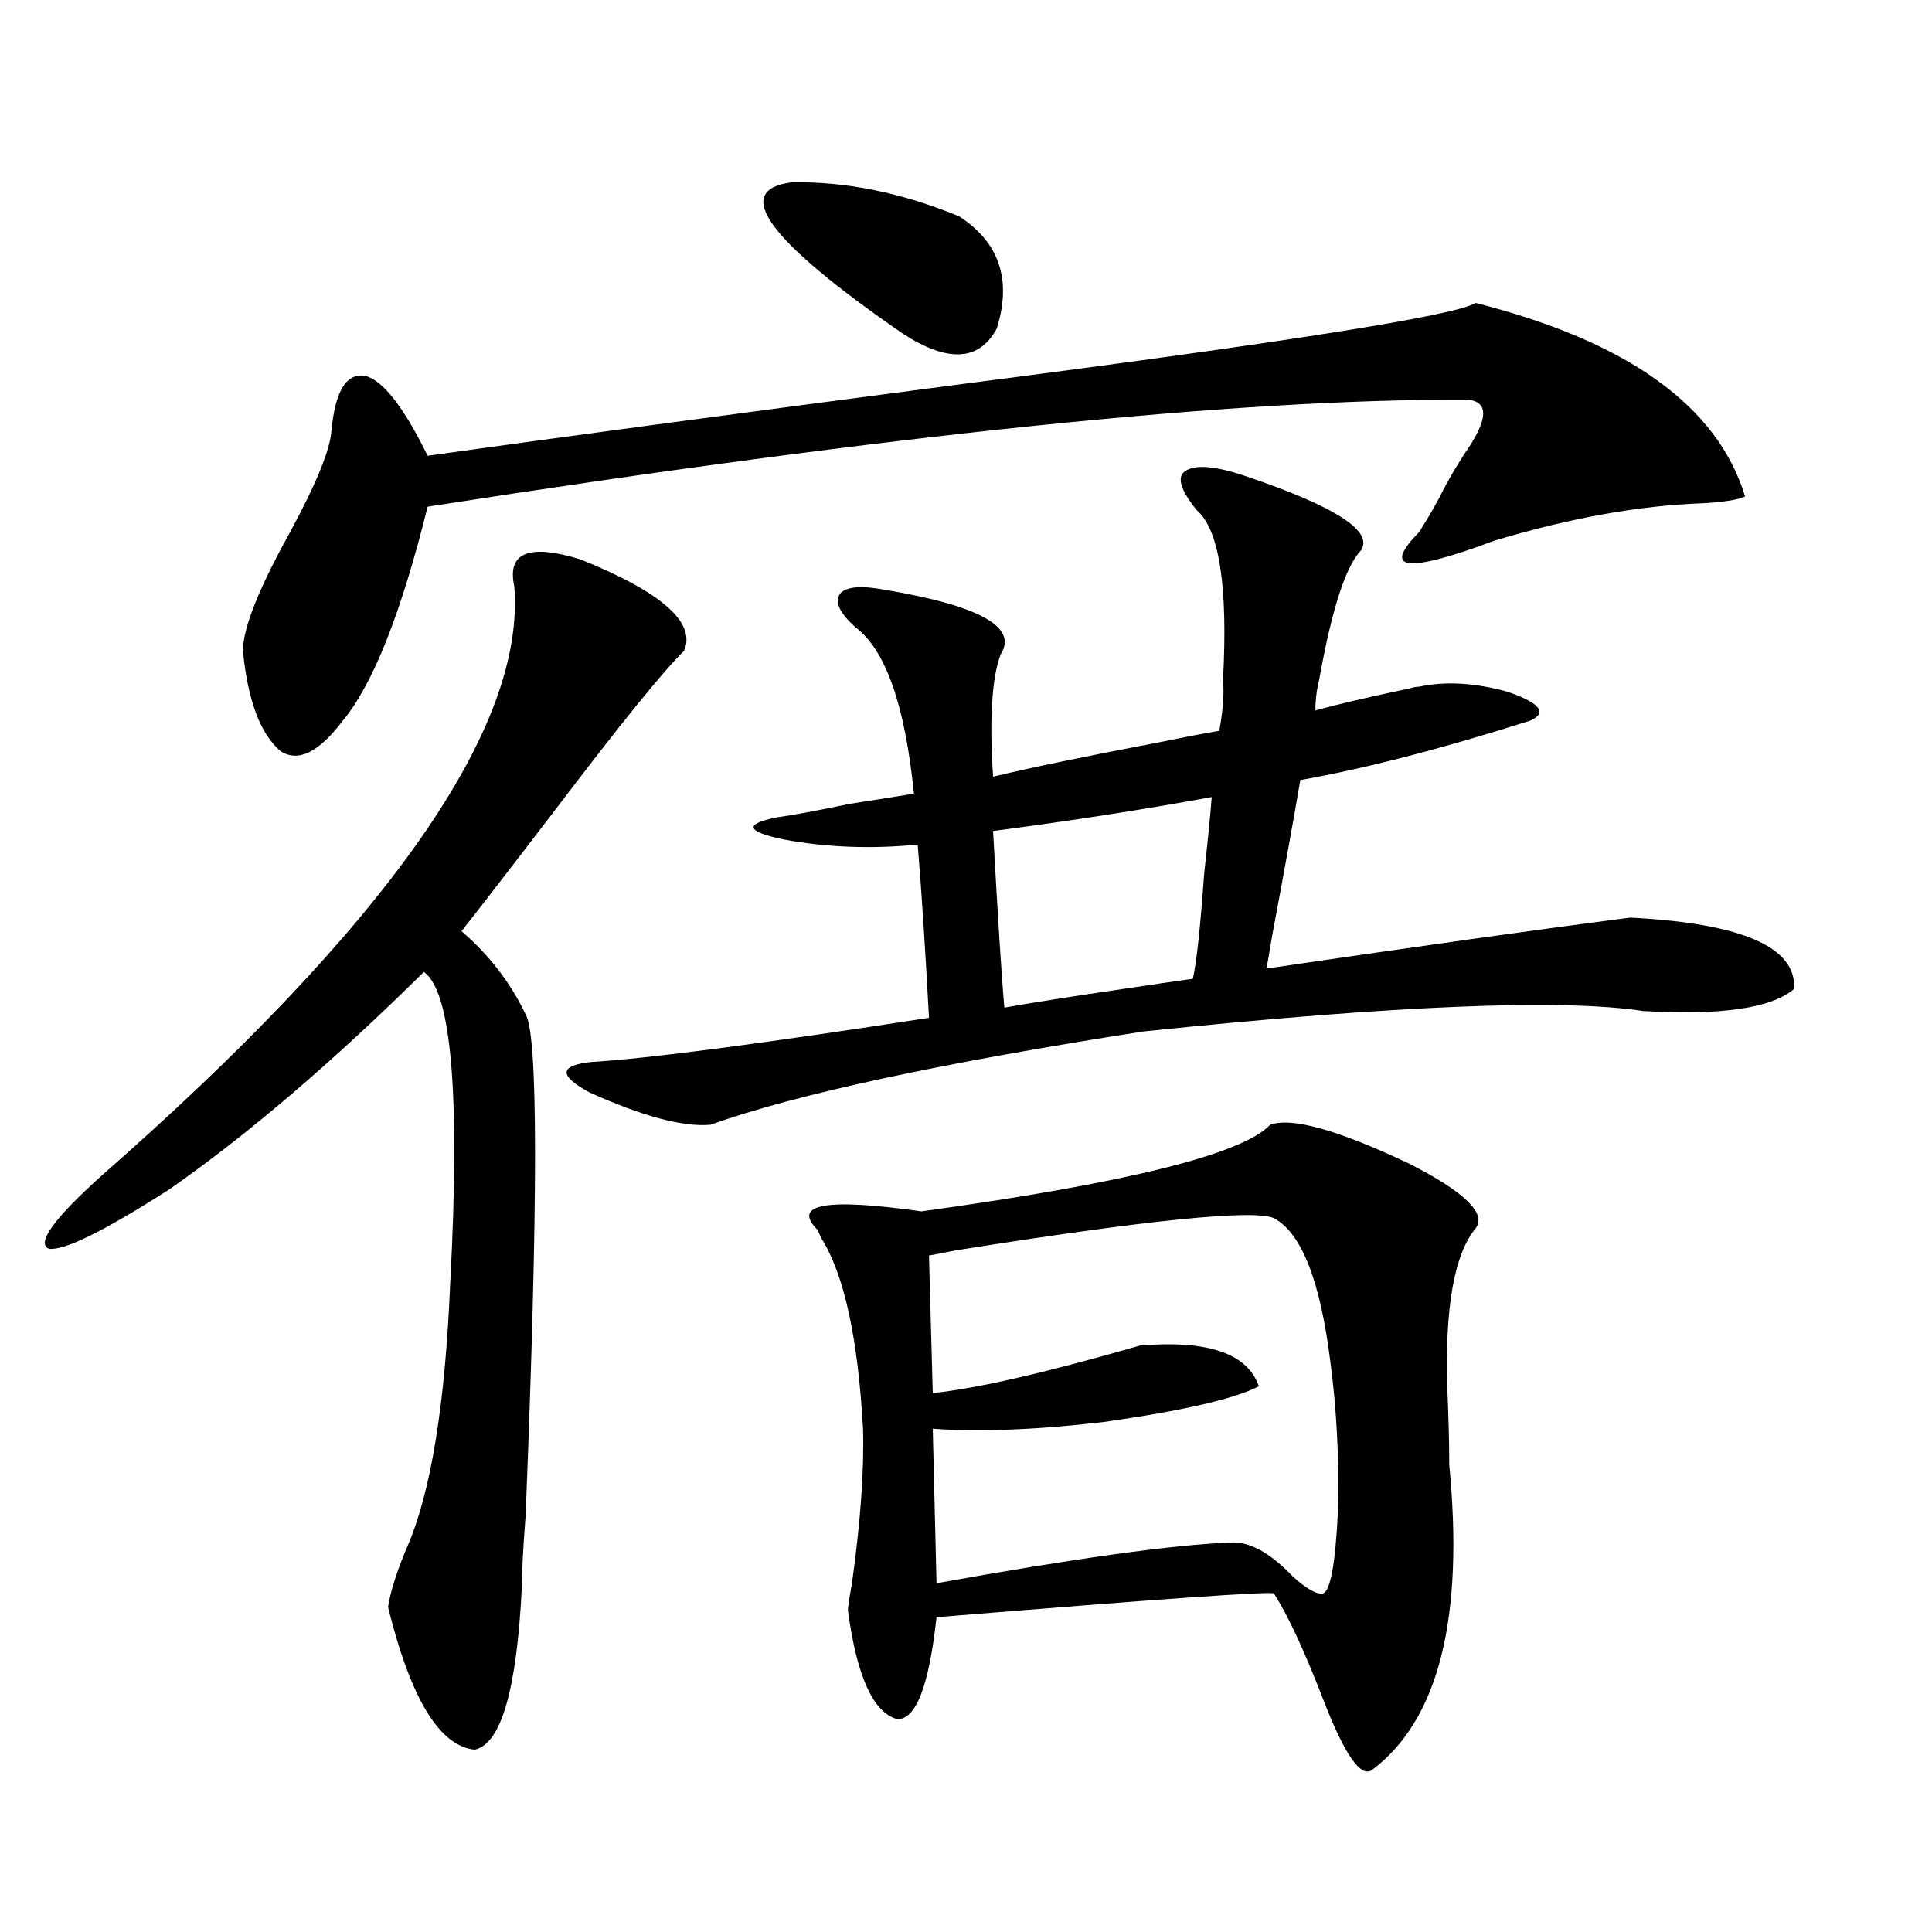
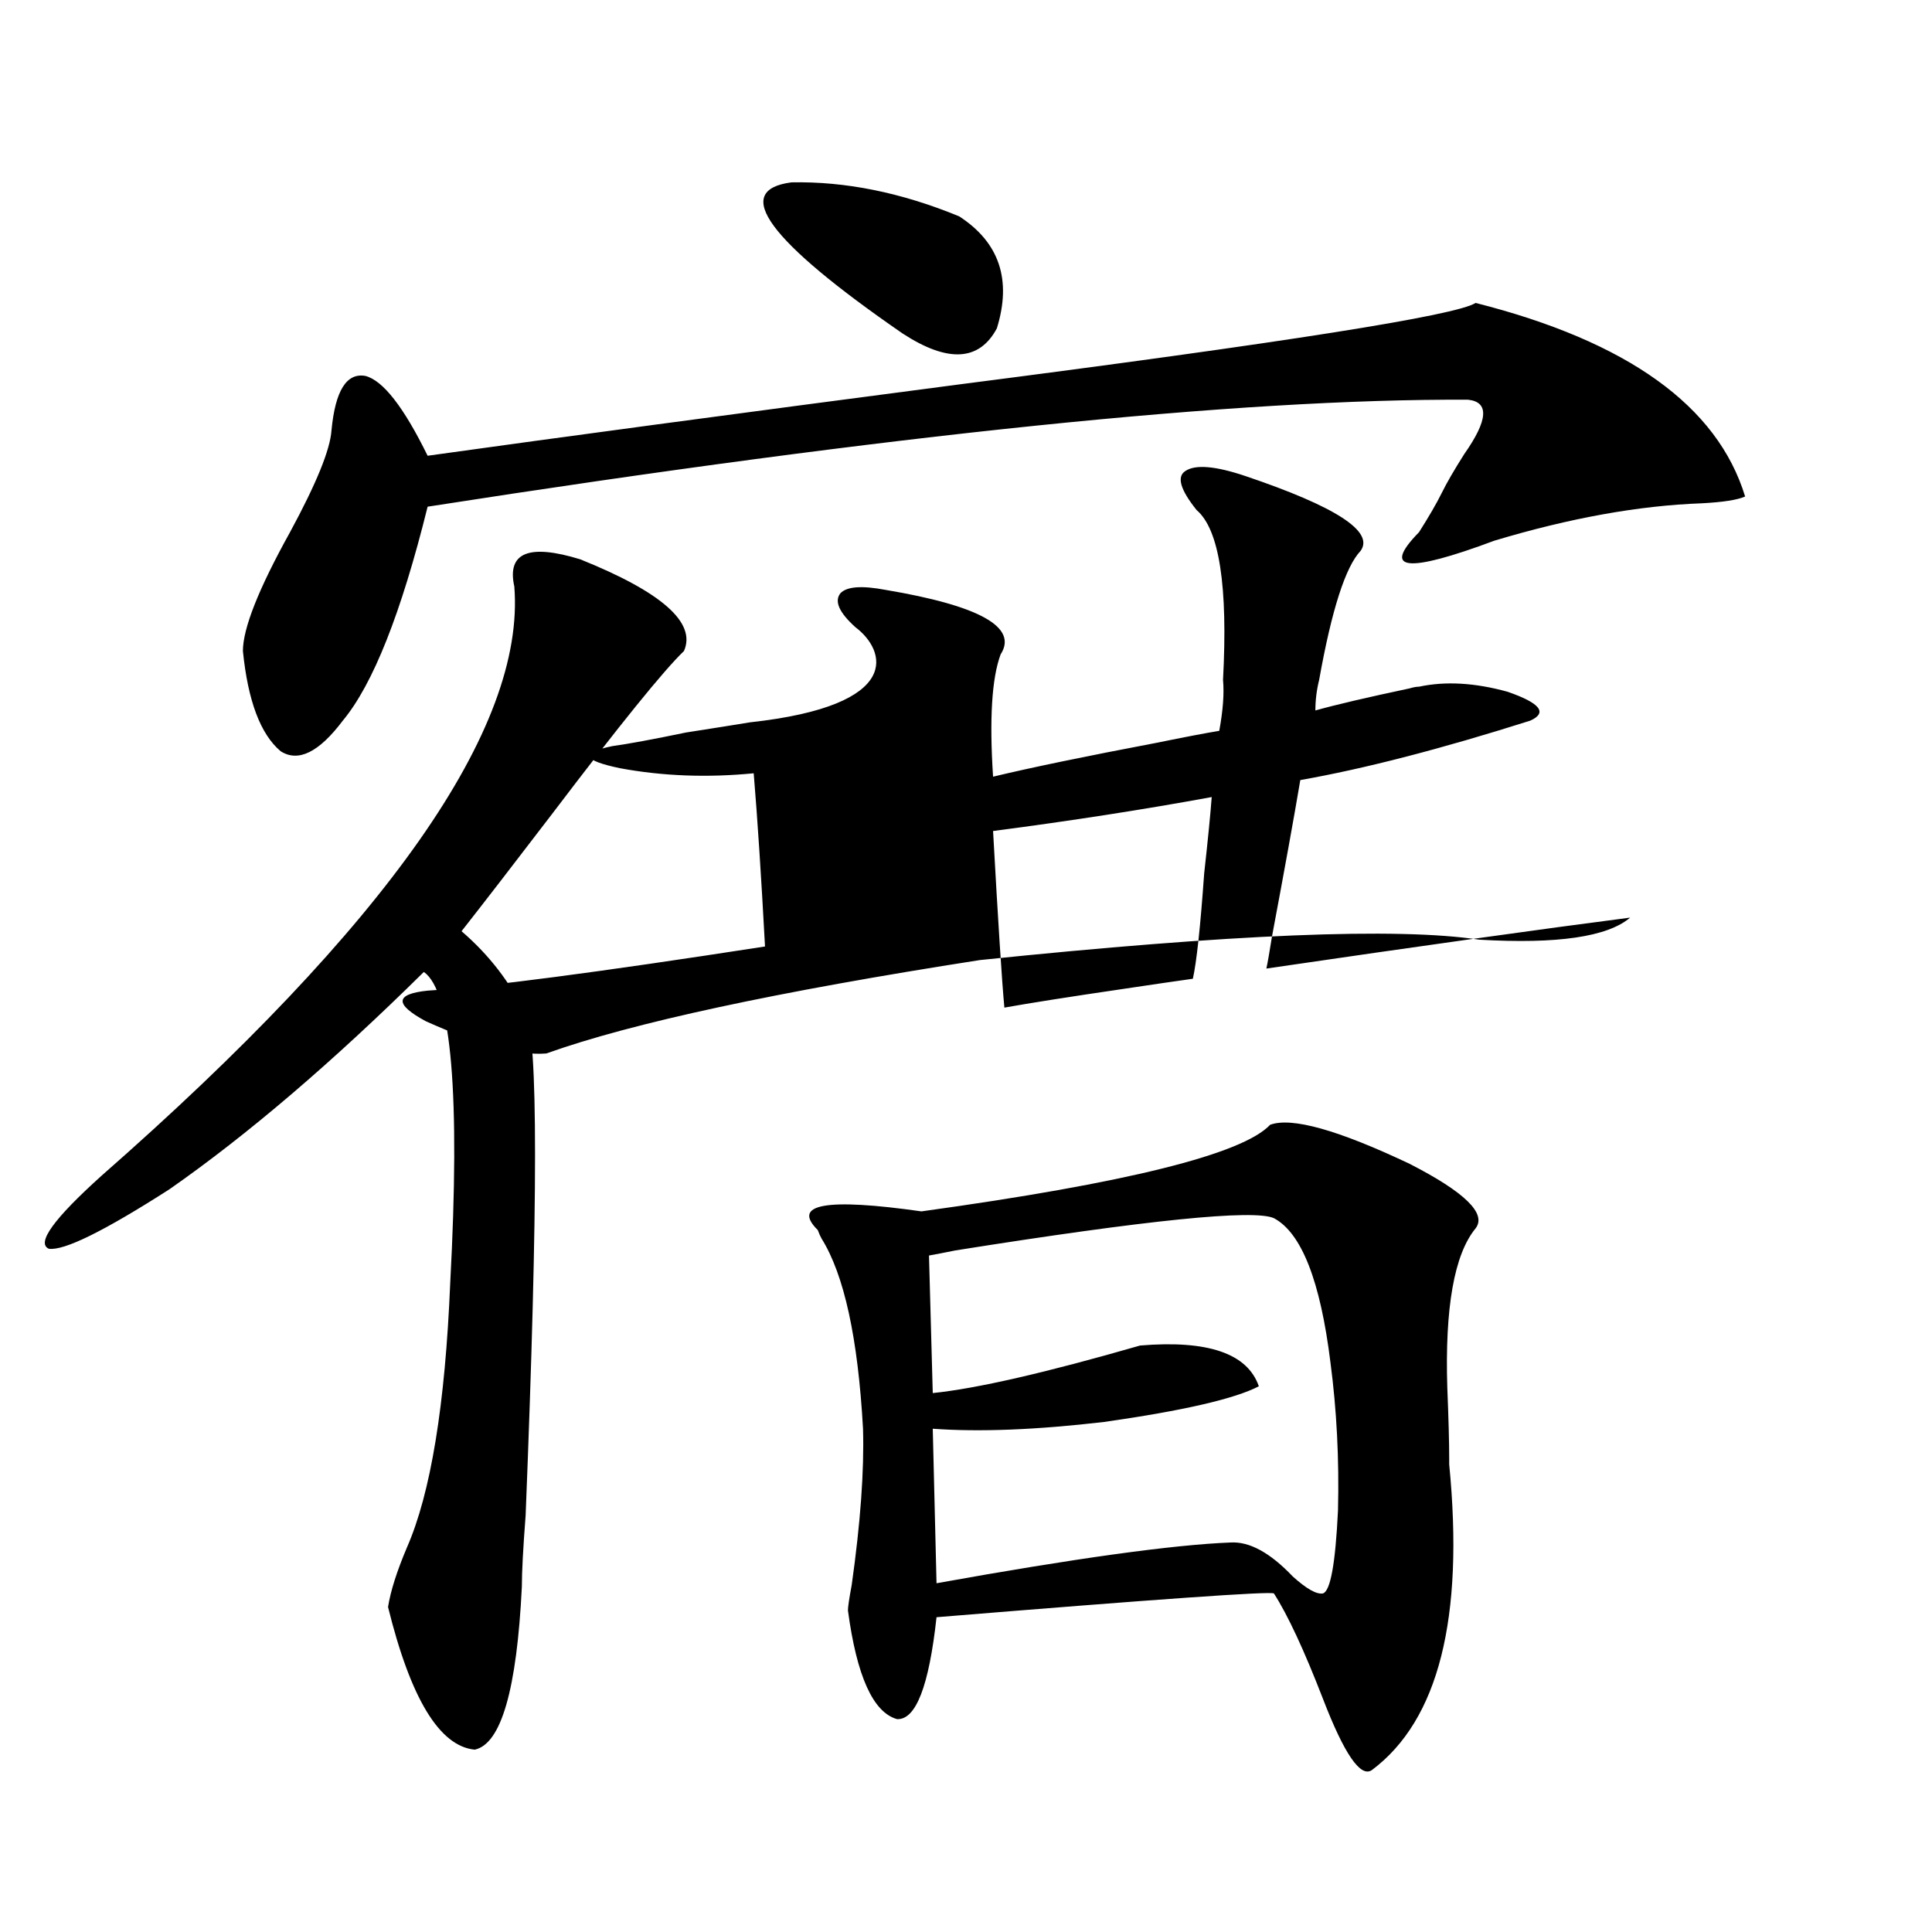
<svg xmlns="http://www.w3.org/2000/svg" version="1.1" id="图层_1" x="0px" y="0px" width="1000px" height="1000px" viewBox="0 0 1000 1000" enable-background="new 0 0 1000 1000" xml:space="preserve">
-   <path d="M300.358,289.508c42.271,17.001,60.151,32.821,53.657,47.461c-10.411,9.97-33.17,38.095-68.291,84.375  c-20.167,26.367-35.776,46.582-46.828,60.645c14.299,12.305,25.365,26.669,33.17,43.066c6.494,10.547,6.494,96.981,0,259.277  c-1.311,17.001-1.951,29.306-1.951,36.914c-2.606,53.312-10.731,81.437-24.39,84.375c-18.216-1.758-33.17-26.367-44.877-73.828  c1.296-8.212,4.543-18.457,9.756-30.762c12.348-28.125,19.832-73.828,22.438-137.109c5.198-97.257,0.641-150.87-13.658-160.84  c-47.483,46.884-91.385,84.375-131.704,112.5c-33.825,21.685-54.633,31.942-62.438,30.762c-6.509-2.925,2.592-15.519,27.316-37.793  c148.289-130.078,219.507-231.729,213.653-304.98C262.311,285.992,273.683,281.31,300.358,289.508z M763.762,156.793  c78.688,19.926,125.195,53.324,139.509,100.195c-3.902,1.758-11.387,2.938-22.438,3.516c-32.529,1.181-68.291,7.622-107.314,19.336  c-45.532,17.001-58.535,15.532-39.023-4.395c5.198-8.198,9.101-14.941,11.707-20.215c2.592-5.273,6.494-12.003,11.707-20.215  c12.348-17.578,13.003-26.944,1.951-28.125c-118.381-0.577-297.889,17.88-538.523,55.371  c-13.658,55.083-28.292,91.997-43.901,110.742c-12.362,16.411-23.094,21.685-32.194,15.82c-10.411-8.789-16.92-26.065-19.512-51.855  c0-11.714,8.125-32.218,24.39-61.523c13.658-25.187,20.808-42.765,21.463-52.734c1.951-20.504,7.805-29.883,17.561-28.125  c9.101,2.348,19.832,16.122,32.194,41.309c66.98-9.366,158.686-21.671,275.115-36.914  C664.893,177.31,754.006,163.247,763.762,156.793z M442.794,324.664c-8.46-7.608-11.066-13.472-7.805-17.578  c3.247-3.516,11.052-4.093,23.414-1.758c48.779,8.212,68.611,19.336,59.511,33.398c-4.558,12.305-5.854,33.398-3.902,63.281  c19.512-4.683,47.804-10.547,84.876-17.578c14.299-2.925,25.03-4.972,32.194-6.152c1.951-10.547,2.592-19.336,1.951-26.367  c2.592-48.628-1.951-77.921-13.658-87.891c-8.46-10.547-10.411-17.276-5.854-20.215c5.198-3.516,15.609-2.637,31.219,2.637  c46.828,15.82,66.66,28.716,59.511,38.672c-7.805,8.212-14.969,30.474-21.463,66.797c-1.311,5.273-1.951,10.547-1.951,15.82  c10.396-2.925,26.661-6.729,48.779-11.426c1.951-0.577,3.567-0.879,4.878-0.879c13.658-2.925,28.933-2.046,45.853,2.637  c16.905,5.864,20.808,10.849,11.707,14.941c-46.188,14.653-85.852,24.911-119.021,30.762c-3.262,19.336-8.14,46.294-14.634,80.859  c-1.311,8.212-2.286,13.774-2.927,16.699c79.998-11.714,142.756-20.503,188.288-26.367c57.88,2.938,86.172,15.243,84.876,36.914  c-11.707,9.97-37.728,13.774-78.047,11.426c-42.285-6.44-128.457-2.925-258.53,10.547c-105.363,16.411-180.163,32.52-224.385,48.34  c-14.313,1.181-35.121-4.395-62.438-16.699c-16.265-8.789-15.944-14.063,0.976-15.82c29.268-1.758,87.468-9.366,174.63-22.852  c-1.951-36.323-3.902-66.206-5.854-89.648c-24.069,2.349-47.163,1.47-69.267-2.637c-19.512-4.093-20.822-7.91-3.902-11.426  c8.445-1.167,21.128-3.516,38.048-7.031c14.954-2.335,26.006-4.093,33.17-5.273C468.479,365.094,458.403,336.392,442.794,324.664z   M409.624,94.391c27.957-0.577,56.904,5.273,86.827,17.578c20.808,13.485,27.316,32.821,19.512,58.008  c-9.115,17.001-25.365,17.88-48.779,2.637C397.582,124.575,378.405,98.496,409.624,94.391z M657.423,582.184  c11.052-4.093,35.121,2.637,72.193,20.215c28.612,14.653,39.999,25.79,34.146,33.398c-11.066,13.485-15.944,41.021-14.634,82.617  c0.641,15.82,0.976,28.125,0.976,36.914v2.637c7.805,79.679-5.533,132.413-39.999,158.203c-5.854,4.093-14.313-8.212-25.365-36.914  c-9.756-25.2-18.216-43.368-25.365-54.492c-1.951-1.181-60.166,2.925-174.63,12.305c-3.902,35.733-10.731,53.312-20.487,52.734  c-12.362-3.516-20.822-22.274-25.365-56.25c0-1.758,0.641-6.152,1.951-13.184c4.543-32.218,6.494-59.175,5.854-80.859  c-2.606-46.87-9.756-79.679-21.463-98.438c-0.655-1.167-1.311-2.637-1.951-4.395c-13.658-13.472,4.223-16.699,53.657-9.668  C582.943,612.368,643.109,597.427,657.423,582.184z M659.374,630.523c-10.411-4.683-65.364,0.879-164.874,16.699  c-5.854,1.181-10.411,2.06-13.658,2.637l1.951,71.191c22.759-2.335,58.535-10.547,107.314-24.609  c35.121-2.925,55.608,4.106,61.462,21.094c-12.362,6.454-39.023,12.606-79.998,18.457c-35.121,4.106-64.724,5.273-88.778,3.516  l1.951,79.98c71.538-12.882,122.269-19.913,152.191-21.094c9.756-0.577,20.487,5.273,32.194,17.578  c7.149,6.454,12.348,9.366,15.609,8.789c3.902-1.181,6.494-15.519,7.805-43.066c0.641-26.367-0.655-51.855-3.902-76.465  C683.429,663.043,673.673,638.146,659.374,630.523z M617.424,506.598c1.951-8.789,3.902-26.944,5.854-54.492  c1.951-17.578,3.247-30.762,3.902-39.551c-35.121,6.454-72.849,12.305-113.168,17.578c2.592,46.884,4.543,77.344,5.854,91.406  c13.003-2.335,33.49-5.562,61.462-9.668C596.937,509.536,608.964,507.778,617.424,506.598z" />
+   <path d="M300.358,289.508c42.271,17.001,60.151,32.821,53.657,47.461c-10.411,9.97-33.17,38.095-68.291,84.375  c-20.167,26.367-35.776,46.582-46.828,60.645c14.299,12.305,25.365,26.669,33.17,43.066c6.494,10.547,6.494,96.981,0,259.277  c-1.311,17.001-1.951,29.306-1.951,36.914c-2.606,53.312-10.731,81.437-24.39,84.375c-18.216-1.758-33.17-26.367-44.877-73.828  c1.296-8.212,4.543-18.457,9.756-30.762c12.348-28.125,19.832-73.828,22.438-137.109c5.198-97.257,0.641-150.87-13.658-160.84  c-47.483,46.884-91.385,84.375-131.704,112.5c-33.825,21.685-54.633,31.942-62.438,30.762c-6.509-2.925,2.592-15.519,27.316-37.793  c148.289-130.078,219.507-231.729,213.653-304.98C262.311,285.992,273.683,281.31,300.358,289.508z M763.762,156.793  c78.688,19.926,125.195,53.324,139.509,100.195c-3.902,1.758-11.387,2.938-22.438,3.516c-32.529,1.181-68.291,7.622-107.314,19.336  c-45.532,17.001-58.535,15.532-39.023-4.395c5.198-8.198,9.101-14.941,11.707-20.215c2.592-5.273,6.494-12.003,11.707-20.215  c12.348-17.578,13.003-26.944,1.951-28.125c-118.381-0.577-297.889,17.88-538.523,55.371  c-13.658,55.083-28.292,91.997-43.901,110.742c-12.362,16.411-23.094,21.685-32.194,15.82c-10.411-8.789-16.92-26.065-19.512-51.855  c0-11.714,8.125-32.218,24.39-61.523c13.658-25.187,20.808-42.765,21.463-52.734c1.951-20.504,7.805-29.883,17.561-28.125  c9.101,2.348,19.832,16.122,32.194,41.309c66.98-9.366,158.686-21.671,275.115-36.914  C664.893,177.31,754.006,163.247,763.762,156.793z M442.794,324.664c-8.46-7.608-11.066-13.472-7.805-17.578  c3.247-3.516,11.052-4.093,23.414-1.758c48.779,8.212,68.611,19.336,59.511,33.398c-4.558,12.305-5.854,33.398-3.902,63.281  c19.512-4.683,47.804-10.547,84.876-17.578c14.299-2.925,25.03-4.972,32.194-6.152c1.951-10.547,2.592-19.336,1.951-26.367  c2.592-48.628-1.951-77.921-13.658-87.891c-8.46-10.547-10.411-17.276-5.854-20.215c5.198-3.516,15.609-2.637,31.219,2.637  c46.828,15.82,66.66,28.716,59.511,38.672c-7.805,8.212-14.969,30.474-21.463,66.797c-1.311,5.273-1.951,10.547-1.951,15.82  c10.396-2.925,26.661-6.729,48.779-11.426c1.951-0.577,3.567-0.879,4.878-0.879c13.658-2.925,28.933-2.046,45.853,2.637  c16.905,5.864,20.808,10.849,11.707,14.941c-46.188,14.653-85.852,24.911-119.021,30.762c-3.262,19.336-8.14,46.294-14.634,80.859  c-1.311,8.212-2.286,13.774-2.927,16.699c79.998-11.714,142.756-20.503,188.288-26.367c-11.707,9.97-37.728,13.774-78.047,11.426c-42.285-6.44-128.457-2.925-258.53,10.547c-105.363,16.411-180.163,32.52-224.385,48.34  c-14.313,1.181-35.121-4.395-62.438-16.699c-16.265-8.789-15.944-14.063,0.976-15.82c29.268-1.758,87.468-9.366,174.63-22.852  c-1.951-36.323-3.902-66.206-5.854-89.648c-24.069,2.349-47.163,1.47-69.267-2.637c-19.512-4.093-20.822-7.91-3.902-11.426  c8.445-1.167,21.128-3.516,38.048-7.031c14.954-2.335,26.006-4.093,33.17-5.273C468.479,365.094,458.403,336.392,442.794,324.664z   M409.624,94.391c27.957-0.577,56.904,5.273,86.827,17.578c20.808,13.485,27.316,32.821,19.512,58.008  c-9.115,17.001-25.365,17.88-48.779,2.637C397.582,124.575,378.405,98.496,409.624,94.391z M657.423,582.184  c11.052-4.093,35.121,2.637,72.193,20.215c28.612,14.653,39.999,25.79,34.146,33.398c-11.066,13.485-15.944,41.021-14.634,82.617  c0.641,15.82,0.976,28.125,0.976,36.914v2.637c7.805,79.679-5.533,132.413-39.999,158.203c-5.854,4.093-14.313-8.212-25.365-36.914  c-9.756-25.2-18.216-43.368-25.365-54.492c-1.951-1.181-60.166,2.925-174.63,12.305c-3.902,35.733-10.731,53.312-20.487,52.734  c-12.362-3.516-20.822-22.274-25.365-56.25c0-1.758,0.641-6.152,1.951-13.184c4.543-32.218,6.494-59.175,5.854-80.859  c-2.606-46.87-9.756-79.679-21.463-98.438c-0.655-1.167-1.311-2.637-1.951-4.395c-13.658-13.472,4.223-16.699,53.657-9.668  C582.943,612.368,643.109,597.427,657.423,582.184z M659.374,630.523c-10.411-4.683-65.364,0.879-164.874,16.699  c-5.854,1.181-10.411,2.06-13.658,2.637l1.951,71.191c22.759-2.335,58.535-10.547,107.314-24.609  c35.121-2.925,55.608,4.106,61.462,21.094c-12.362,6.454-39.023,12.606-79.998,18.457c-35.121,4.106-64.724,5.273-88.778,3.516  l1.951,79.98c71.538-12.882,122.269-19.913,152.191-21.094c9.756-0.577,20.487,5.273,32.194,17.578  c7.149,6.454,12.348,9.366,15.609,8.789c3.902-1.181,6.494-15.519,7.805-43.066c0.641-26.367-0.655-51.855-3.902-76.465  C683.429,663.043,673.673,638.146,659.374,630.523z M617.424,506.598c1.951-8.789,3.902-26.944,5.854-54.492  c1.951-17.578,3.247-30.762,3.902-39.551c-35.121,6.454-72.849,12.305-113.168,17.578c2.592,46.884,4.543,77.344,5.854,91.406  c13.003-2.335,33.49-5.562,61.462-9.668C596.937,509.536,608.964,507.778,617.424,506.598z" />
</svg>